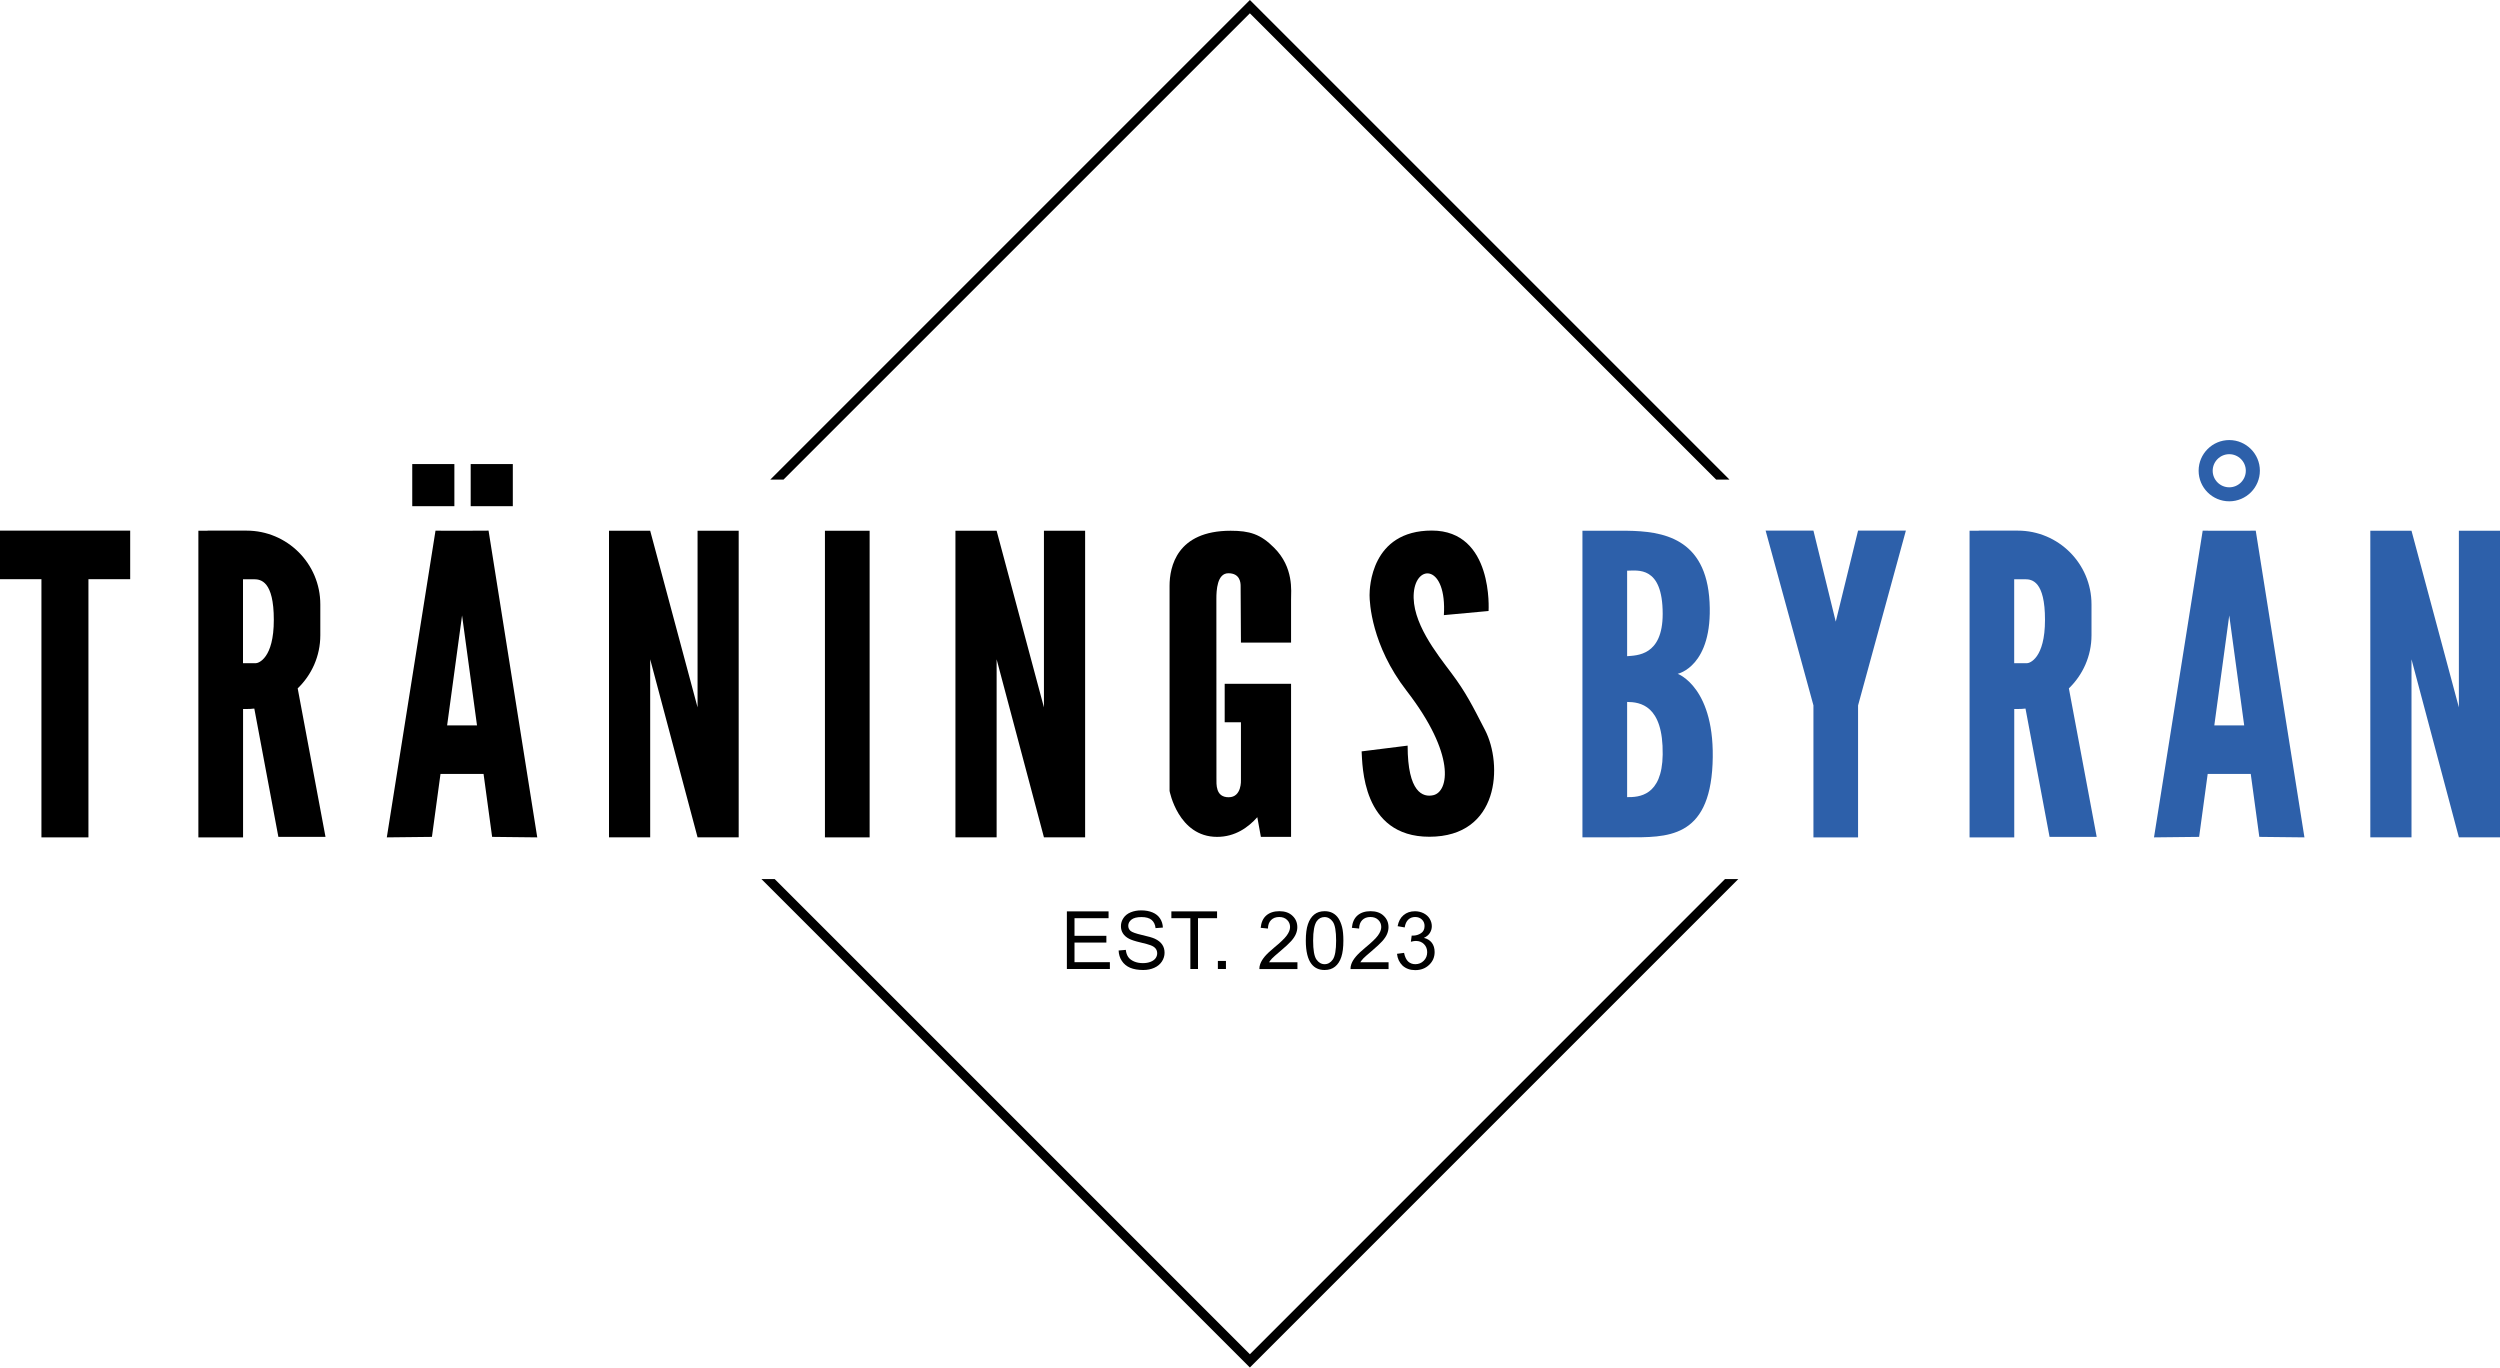
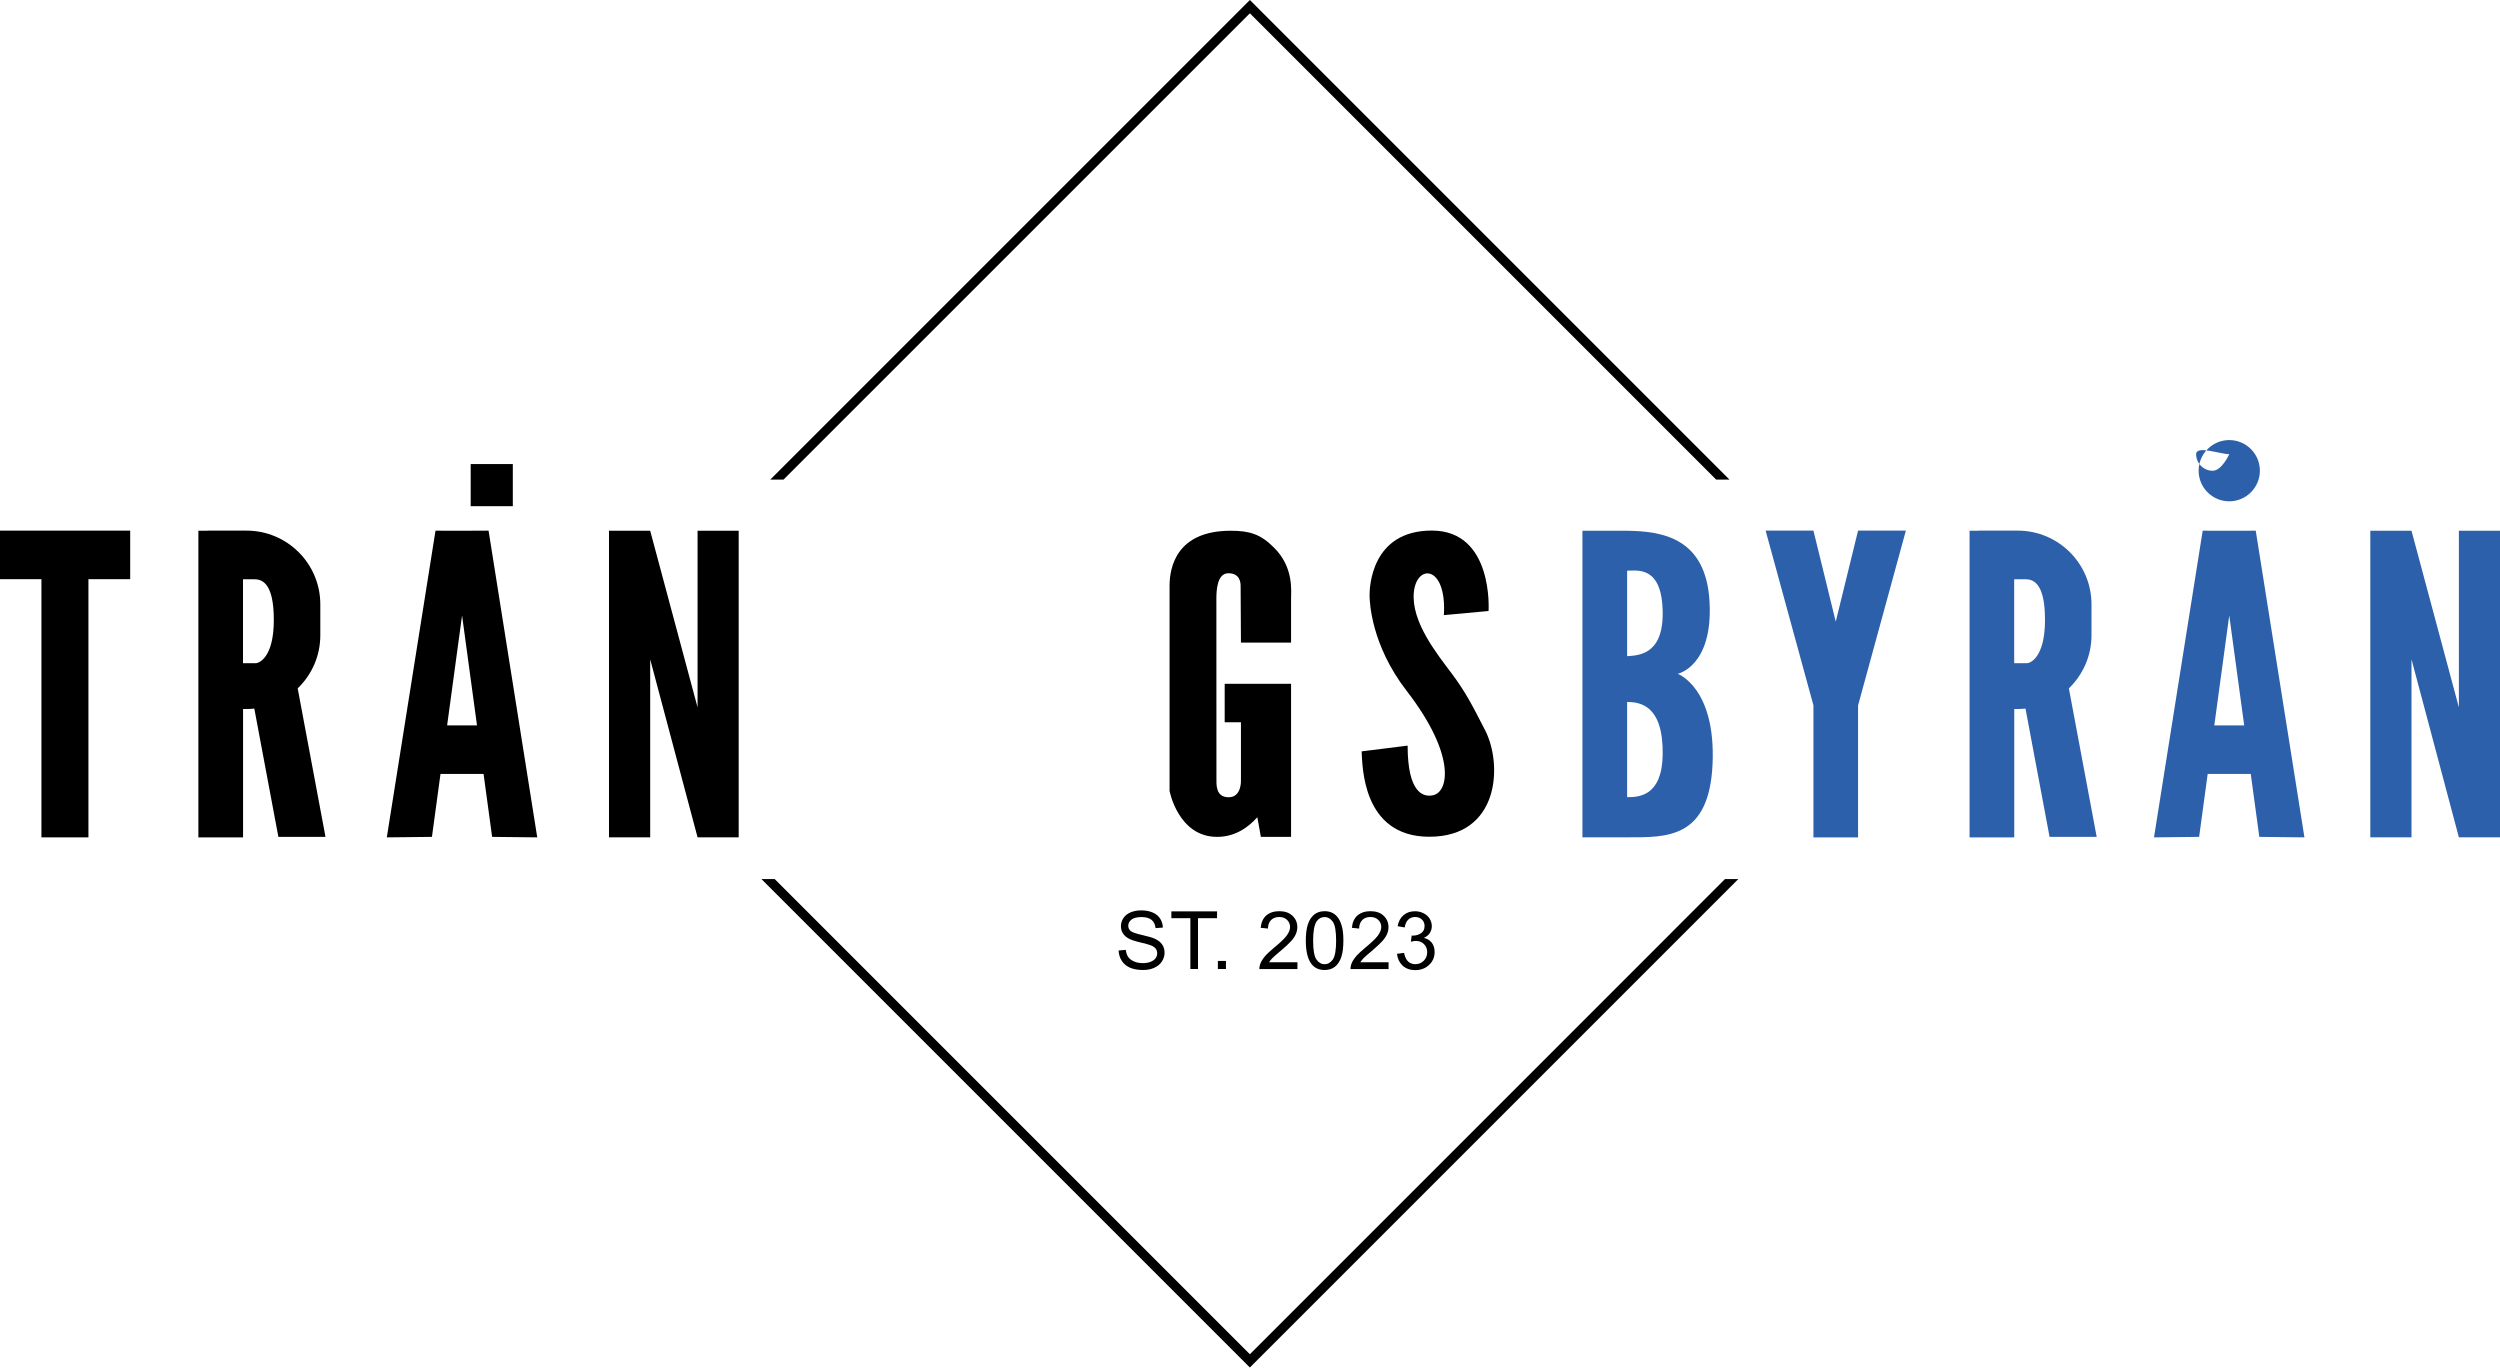
<svg xmlns="http://www.w3.org/2000/svg" version="1.1" id="Layer_1" x="0px" y="0px" viewBox="0 0 400 218.8" style="enable-background:new 0 0 400 218.8;" xml:space="preserve">
  <style type="text/css">
	.st0{fill:#2D60AA;}
</style>
  <g>
-     <path d="M170.7,155.04v-9.22h6.67v1.09h-5.45v2.82h5.1v1.08h-5.1v3.14h5.66v1.09H170.7z" />
    <path d="M178.98,152.08l1.15-0.1c0.05,0.46,0.18,0.84,0.38,1.13c0.2,0.3,0.51,0.53,0.93,0.72c0.42,0.18,0.89,0.27,1.42,0.27   c0.47,0,0.88-0.07,1.23-0.21c0.36-0.14,0.62-0.33,0.8-0.57c0.17-0.24,0.26-0.5,0.26-0.79c0-0.29-0.08-0.54-0.25-0.76   c-0.17-0.22-0.44-0.4-0.83-0.54c-0.25-0.1-0.79-0.25-1.64-0.45c-0.85-0.2-1.44-0.4-1.78-0.58c-0.44-0.23-0.77-0.52-0.98-0.86   c-0.22-0.34-0.32-0.72-0.32-1.15c0-0.47,0.13-0.9,0.4-1.3c0.26-0.4,0.65-0.71,1.16-0.92c0.51-0.21,1.07-0.31,1.69-0.31   c0.68,0,1.29,0.11,1.81,0.33c0.52,0.22,0.92,0.54,1.2,0.97c0.28,0.43,0.43,0.91,0.45,1.45l-1.17,0.09   c-0.06-0.58-0.28-1.02-0.64-1.32c-0.36-0.3-0.9-0.45-1.61-0.45c-0.74,0-1.28,0.14-1.61,0.41c-0.34,0.27-0.51,0.6-0.51,0.98   c0,0.33,0.12,0.6,0.36,0.82c0.24,0.21,0.85,0.43,1.84,0.66c0.99,0.22,1.67,0.42,2.04,0.59c0.54,0.25,0.93,0.56,1.19,0.94   c0.26,0.38,0.38,0.82,0.38,1.31c0,0.49-0.14,0.95-0.42,1.39c-0.28,0.43-0.68,0.77-1.21,1.01c-0.53,0.24-1.12,0.36-1.78,0.36   c-0.83,0-1.53-0.12-2.1-0.36c-0.56-0.24-1.01-0.61-1.33-1.1C179.17,153.25,179,152.7,178.98,152.08z" />
    <path d="M190.46,155.04v-8.13h-3.04v-1.09h7.31v1.09h-3.05v8.13H190.46z" />
    <path d="M194.86,155.04v-1.29h1.29v1.29H194.86z" />
    <path d="M207.59,153.96v1.09h-6.09c-0.01-0.27,0.04-0.53,0.13-0.79c0.15-0.42,0.4-0.82,0.74-1.23c0.34-0.4,0.84-0.87,1.48-1.4   c1-0.82,1.68-1.47,2.03-1.95c0.35-0.48,0.53-0.93,0.53-1.36c0-0.45-0.16-0.83-0.48-1.14c-0.32-0.31-0.74-0.46-1.25-0.46   c-0.55,0-0.98,0.16-1.31,0.49c-0.33,0.33-0.49,0.78-0.5,1.36l-1.16-0.12c0.08-0.87,0.38-1.53,0.9-1.98   c0.52-0.45,1.22-0.68,2.09-0.68c0.88,0,1.58,0.24,2.1,0.74c0.52,0.49,0.77,1.1,0.77,1.82c0,0.37-0.08,0.73-0.23,1.09   c-0.15,0.36-0.4,0.73-0.75,1.13c-0.35,0.39-0.93,0.93-1.75,1.62c-0.68,0.57-1.12,0.96-1.31,1.16c-0.19,0.2-0.35,0.41-0.48,0.61   H207.59z" />
    <path d="M208.93,150.5c0-1.09,0.11-1.97,0.34-2.63c0.22-0.66,0.56-1.18,1-1.54c0.44-0.36,1-0.54,1.67-0.54c0.5,0,0.93,0.1,1.3,0.3   s0.68,0.49,0.92,0.86c0.24,0.38,0.43,0.83,0.57,1.37c0.14,0.54,0.21,1.27,0.21,2.18c0,1.08-0.11,1.95-0.33,2.62   c-0.22,0.66-0.55,1.18-1,1.54c-0.44,0.36-1,0.54-1.68,0.54c-0.89,0-1.59-0.32-2.09-0.96C209.24,153.48,208.93,152.23,208.93,150.5z    M210.1,150.5c0,1.51,0.18,2.52,0.53,3.02c0.35,0.5,0.79,0.75,1.31,0.75c0.52,0,0.96-0.25,1.31-0.75c0.35-0.5,0.53-1.51,0.53-3.02   c0-1.52-0.18-2.53-0.53-3.02c-0.35-0.5-0.8-0.75-1.32-0.75c-0.52,0-0.93,0.22-1.25,0.66C210.29,147.95,210.1,148.98,210.1,150.5z" />
    <path d="M222.17,153.96v1.09h-6.09c-0.01-0.27,0.04-0.53,0.13-0.79c0.15-0.42,0.4-0.82,0.75-1.23c0.34-0.4,0.84-0.87,1.48-1.4   c1-0.82,1.68-1.47,2.03-1.95c0.35-0.48,0.53-0.93,0.53-1.36c0-0.45-0.16-0.83-0.48-1.14s-0.74-0.46-1.25-0.46   c-0.55,0-0.98,0.16-1.31,0.49c-0.33,0.33-0.49,0.78-0.5,1.36l-1.16-0.12c0.08-0.87,0.38-1.53,0.9-1.98   c0.52-0.45,1.22-0.68,2.09-0.68c0.88,0,1.59,0.24,2.1,0.74c0.52,0.49,0.77,1.1,0.77,1.82c0,0.37-0.08,0.73-0.23,1.09   c-0.15,0.36-0.4,0.73-0.75,1.13c-0.35,0.39-0.93,0.93-1.74,1.62c-0.68,0.57-1.12,0.96-1.31,1.16c-0.19,0.2-0.35,0.41-0.48,0.61   H222.17z" />
    <path d="M223.52,152.61l1.13-0.15c0.13,0.64,0.35,1.1,0.66,1.39c0.31,0.28,0.69,0.42,1.14,0.42c0.53,0,0.98-0.18,1.35-0.55   c0.37-0.37,0.55-0.83,0.55-1.37c0-0.52-0.17-0.95-0.51-1.29c-0.34-0.34-0.77-0.51-1.3-0.51c-0.21,0-0.48,0.04-0.8,0.13l0.13-0.99   c0.08,0.01,0.14,0.01,0.18,0.01c0.48,0,0.92-0.13,1.3-0.38c0.39-0.25,0.58-0.64,0.58-1.16c0-0.42-0.14-0.76-0.42-1.03   c-0.28-0.27-0.64-0.41-1.09-0.41c-0.44,0-0.81,0.14-1.1,0.42c-0.29,0.28-0.48,0.69-0.57,1.25l-1.13-0.2   c0.14-0.76,0.45-1.35,0.94-1.76c0.49-0.42,1.1-0.63,1.83-0.63c0.5,0,0.97,0.11,1.39,0.32c0.42,0.22,0.75,0.51,0.97,0.88   c0.22,0.37,0.34,0.77,0.34,1.19c0,0.4-0.11,0.76-0.32,1.09c-0.21,0.33-0.53,0.59-0.95,0.78c0.55,0.13,0.97,0.39,1.27,0.78   c0.3,0.4,0.45,0.89,0.45,1.49c0,0.8-0.29,1.49-0.88,2.05c-0.59,0.56-1.33,0.84-2.23,0.84c-0.81,0-1.48-0.24-2.02-0.72   C223.9,154,223.6,153.38,223.52,152.61z" />
  </g>
  <path class="st0" d="M268.43,107.81c0,0,5.64-1.17,5.1-11.47c-0.54-10.33-7.6-11.34-13.19-11.42c-0.81-0.01-1.59,0-2.32,0h-4.83  v49.05h7.15c6.3,0,13.13,0.28,13.67-11.72C274.55,110.02,268.43,107.81,268.43,107.81z M260.34,127.54v-15.23  c2.04,0.02,5.8,0.48,5.69,8.42C265.94,127.41,262.17,127.56,260.34,127.54z M260.34,104.99V91.31c1.64,0,5.69-0.86,5.69,6.91  C266.03,104.99,261.83,104.85,260.34,104.99z" />
  <path class="st0" d="M356.68,84.92l-4.25-0.01l-7.79,49.07l7.22-0.08l1.37-10.07h6.89l1.37,10.07l7.22,0.08l-7.79-49.07  L356.68,84.92z M354.29,116.06l2.39-17.59l2.39,17.59H354.29z" />
  <polygon class="st0" points="393.42,84.92 393.42,113.18 385.84,84.92 379.25,84.92 379.25,133.97 385.84,133.97 385.84,105.49   393.42,133.97 400,133.97 400,84.92 " />
  <path class="st0" d="M334.64,101.64V96.7c0-6.51-5.28-11.8-11.8-11.8h-6.18c-0.06,0-0.11,0.01-0.17,0.02h-1.36v1.5c0,0,0,0,0,0.01  v25.48c0,0,0,0,0,0.01v22.06h7.15v-20.54h0.56c0.42,0,0.83-0.02,1.24-0.07l3.85,20.53h7.54l-4.45-23.76  C333.24,107.99,334.64,104.98,334.64,101.64z M324.34,106.11c-0.33,0-1.72,0-2.07,0V92.68c0,0,1.31,0,1.74,0  c1.11,0,3.19,0.3,3.19,6.49C327.2,105.37,324.71,106.11,324.34,106.11z" />
  <polygon class="st0" points="293.72,99.46 290.15,84.9 282.5,84.9 290.15,112.86 290.15,133.98 297.29,133.98 297.29,112.87   304.94,84.9 297.29,84.9 " />
  <g>
-     <rect x="131.99" y="84.92" width="7.15" height="49.06" />
    <polygon points="-0.04,92.67 6.63,92.67 6.63,133.98 14.15,133.98 14.15,92.67 20.83,92.67 20.83,84.9 -0.04,84.9  " />
    <path d="M73.93,84.92l-4.25-0.01l-7.79,49.07l7.22-0.08l1.37-10.07h6.89l1.37,10.07l7.22,0.08L78.17,84.9L73.93,84.92z    M71.54,116.06l2.39-17.59l2.39,17.59H71.54z" />
    <polygon points="111.61,113.18 104.03,84.92 97.44,84.92 97.44,133.97 104.03,133.97 104.03,105.49 111.61,133.97 118.19,133.97    118.19,84.92 111.61,84.92  " />
-     <polygon points="167.03,113.18 159.46,84.92 152.87,84.92 152.87,133.97 159.46,133.97 159.46,105.49 167.03,133.97 173.62,133.97    173.62,84.92 167.03,84.92  " />
    <path d="M51.25,101.64V96.7c0-6.51-5.28-11.8-11.8-11.8h-6.18c-0.06,0-0.11,0.01-0.17,0.02h-1.36v1.5c0,0,0,0,0,0.01v25.48   c0,0,0,0,0,0.01v22.06h7.15v-20.54h0.56c0.42,0,0.83-0.02,1.24-0.07l3.85,20.53h7.54l-4.45-23.76   C49.86,107.99,51.25,104.98,51.25,101.64z M40.95,106.11c-0.33,0-1.72,0-2.07,0V92.68c0,0,1.31,0,1.74,0c1.11,0,3.19,0.3,3.19,6.49   C43.82,105.37,41.32,106.11,40.95,106.11z" />
    <path d="M196.9,84.92c-8.62,0-9.77,5.79-9.77,8.81v31.81c0,1.01,0,1.01,0,1.01s1.38,7.35,7.6,7.35c2.9,0,5-1.53,6.44-3.15   l0.57,3.15h4.83v-24.49h-10.62v6.15h2.6v9.24c0,0,0.16,2.76-1.96,2.76c-2.12,0-1.96-2.07-1.96-3.08c0-1.01-0.01-27.34-0.01-28.68   c0-1.32,0.11-4.08,1.92-4.08c1.81,0,1.96,1.42,1.96,2.01c0,0.59,0.05,9.09,0.05,9.09h8.02c0,0,0-5.42,0-6.85   c0-1.43,0.46-5.17-2.71-8.33C201.69,85.45,199.93,84.92,196.9,84.92z" />
    <path d="M232.23,107.7c-2.34-3.12-6.44-8.21-6.02-12.89c0.42-4.67,5.3-4.42,4.81,3.61l7.15-0.66c0,0,0.84-12.87-9.08-12.87   c-9.75,0-9.96,9.2-9.96,10.34c0,1.13,0.28,8,5.93,15.3c7.9,10.22,6.75,16.13,4.27,16.7c-1.66,0.38-4.11-0.42-4.11-7.93   c-3.33,0.42-5.17,0.64-7.36,0.92c0.14,2.12,0,13.66,10.83,13.66c11.26,0,11.75-11.57,8.92-17.06   C235.61,112.95,234.57,110.82,232.23,107.7z" />
-     <rect x="65.96" y="74.25" width="6.74" height="6.74" />
    <rect x="75.31" y="74.25" width="6.74" height="6.74" />
  </g>
-   <path class="st0" d="M356.68,80.21c2.7,0,4.9-2.2,4.9-4.9s-2.2-4.9-4.9-4.9s-4.9,2.2-4.9,4.9S353.97,80.21,356.68,80.21z   M356.68,72.67c1.46,0,2.65,1.19,2.65,2.65s-1.19,2.65-2.65,2.65c-1.46,0-2.65-1.19-2.65-2.65S355.22,72.67,356.68,72.67z" />
+   <path class="st0" d="M356.68,80.21c2.7,0,4.9-2.2,4.9-4.9s-2.2-4.9-4.9-4.9s-4.9,2.2-4.9,4.9S353.97,80.21,356.68,80.21z   M356.68,72.67s-1.19,2.65-2.65,2.65c-1.46,0-2.65-1.19-2.65-2.65S355.22,72.67,356.68,72.67z" />
  <g>
    <polygon points="276,140.65 274.5,142.15 199.98,216.68 125.45,142.15 123.95,140.65 121.83,140.65 123.33,142.15 199.98,218.8    276.63,142.15 278.13,140.65  " />
    <polygon points="126.87,75.23 199.98,2.13 273.08,75.23 274.59,76.74 276.72,76.74 275.21,75.23 199.98,0 124.75,75.23    123.24,76.74 125.36,76.74  " />
  </g>
</svg>